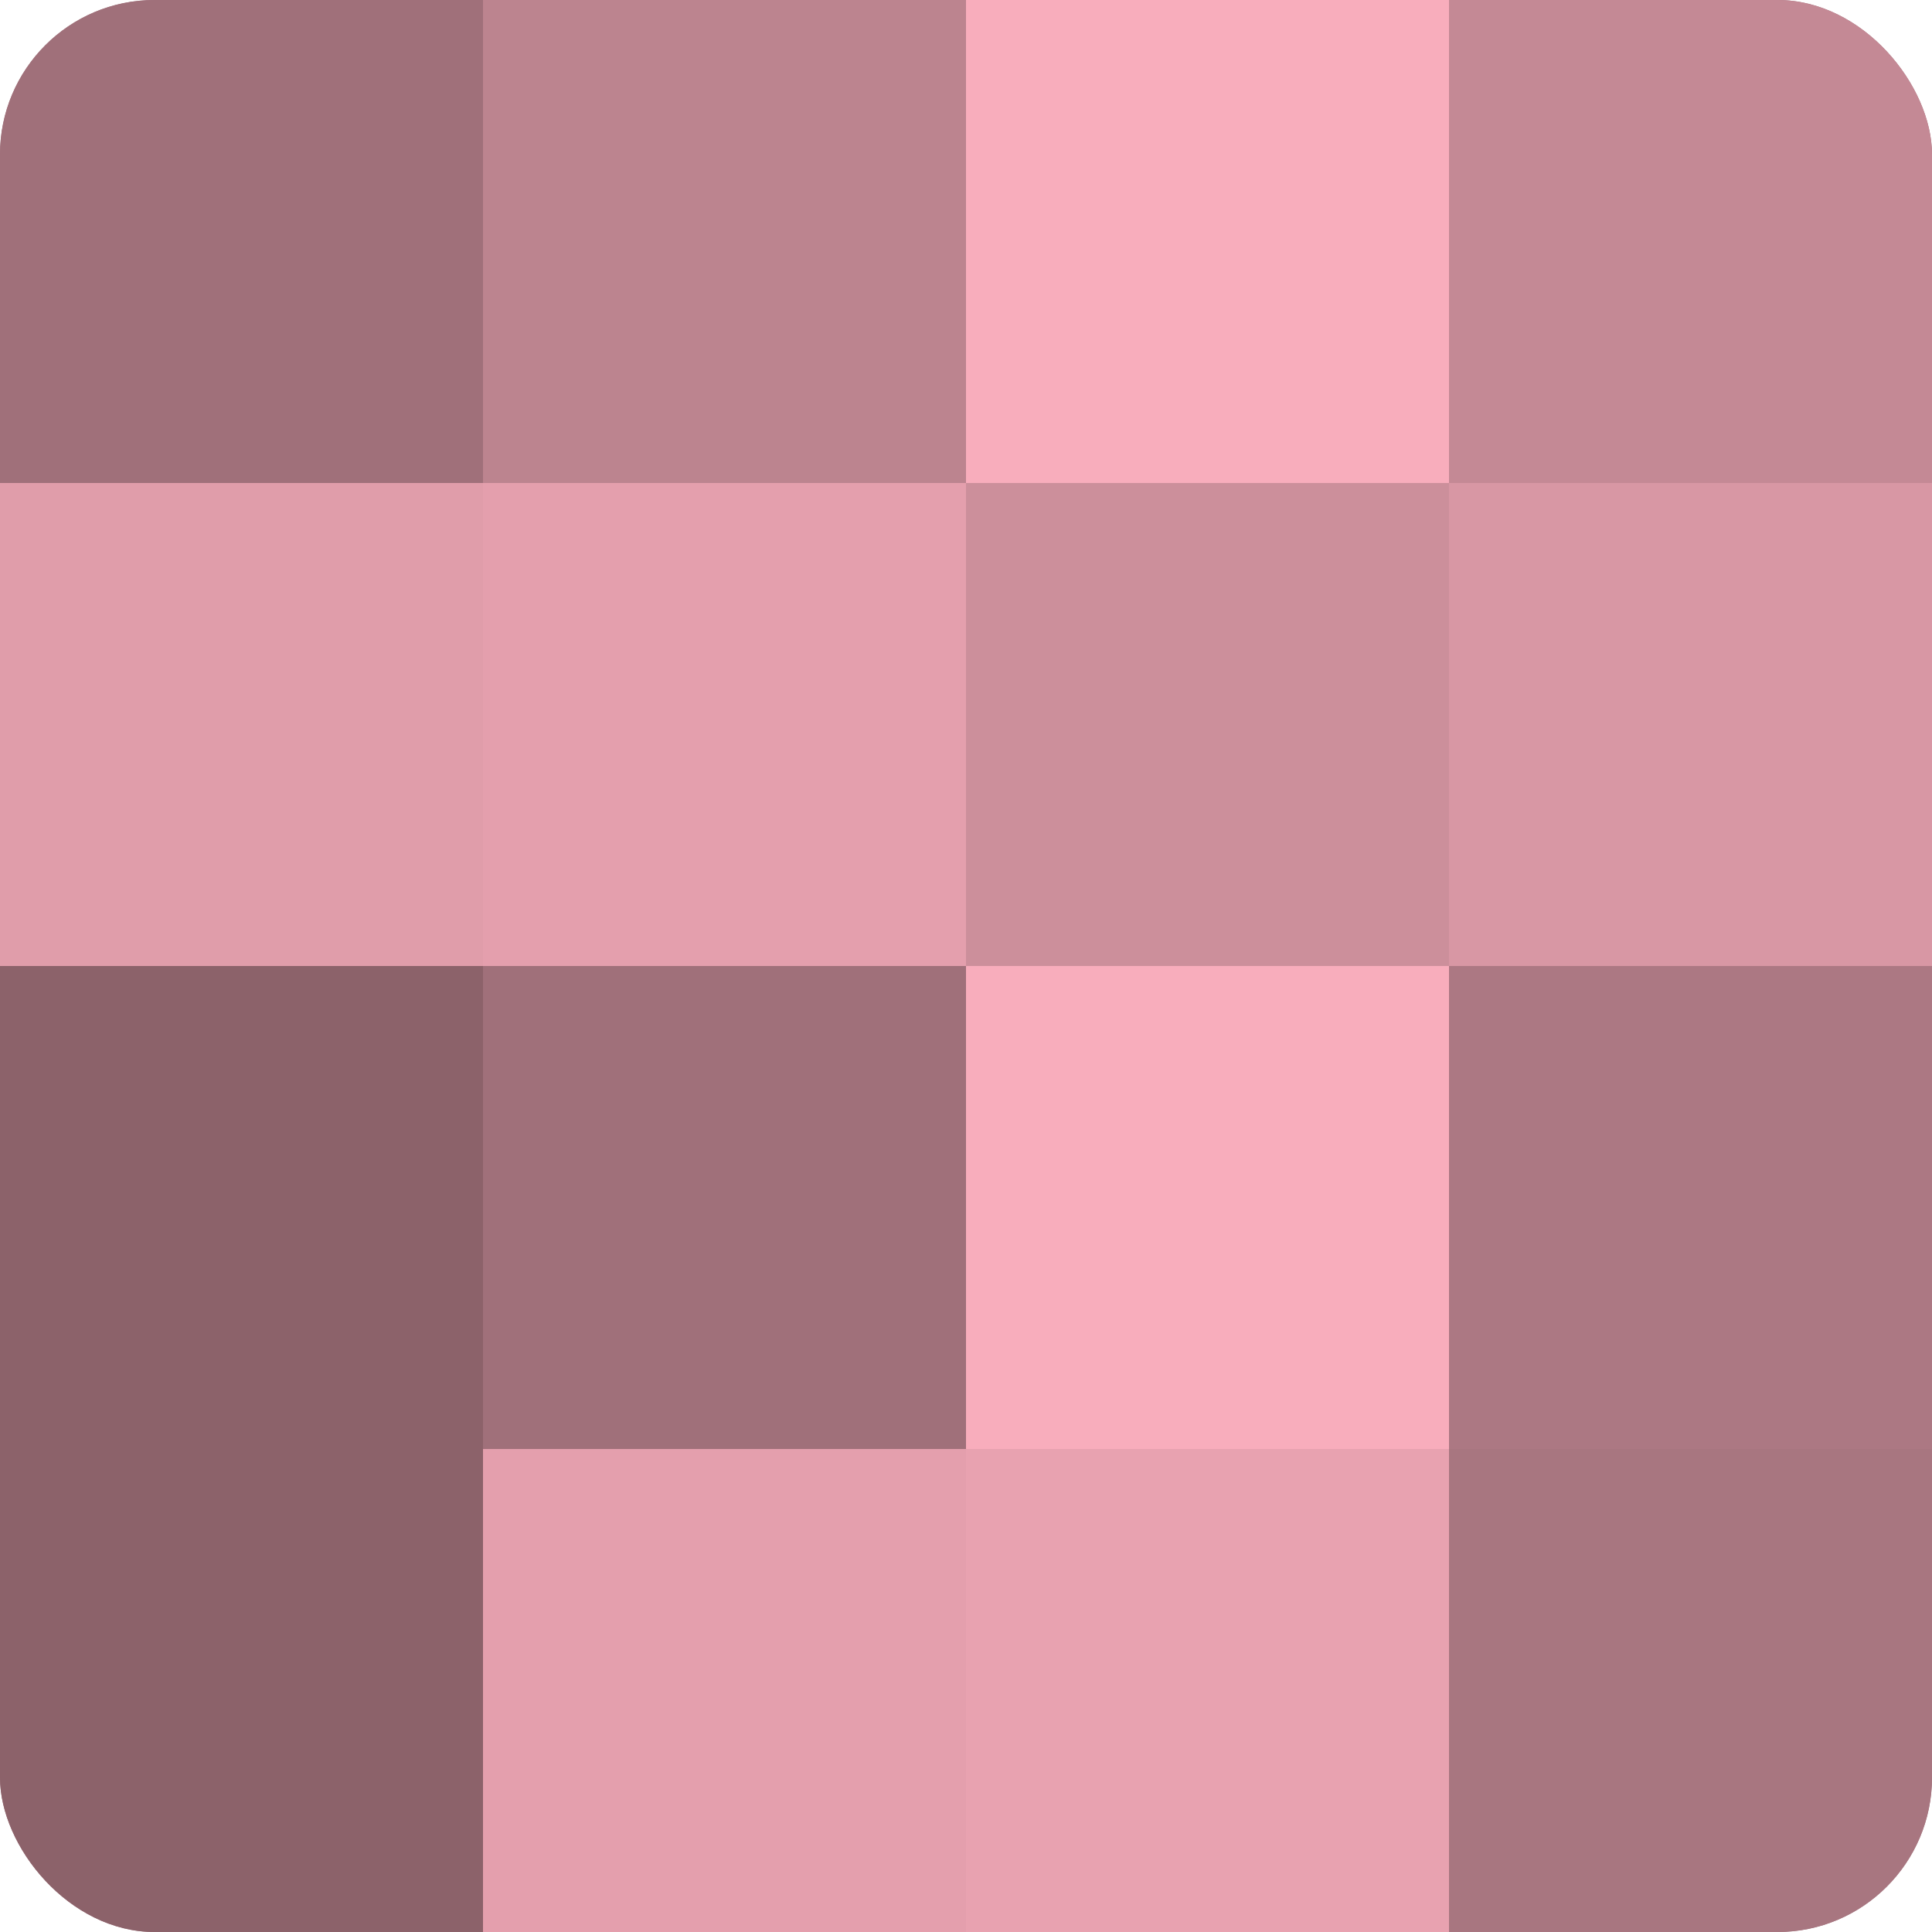
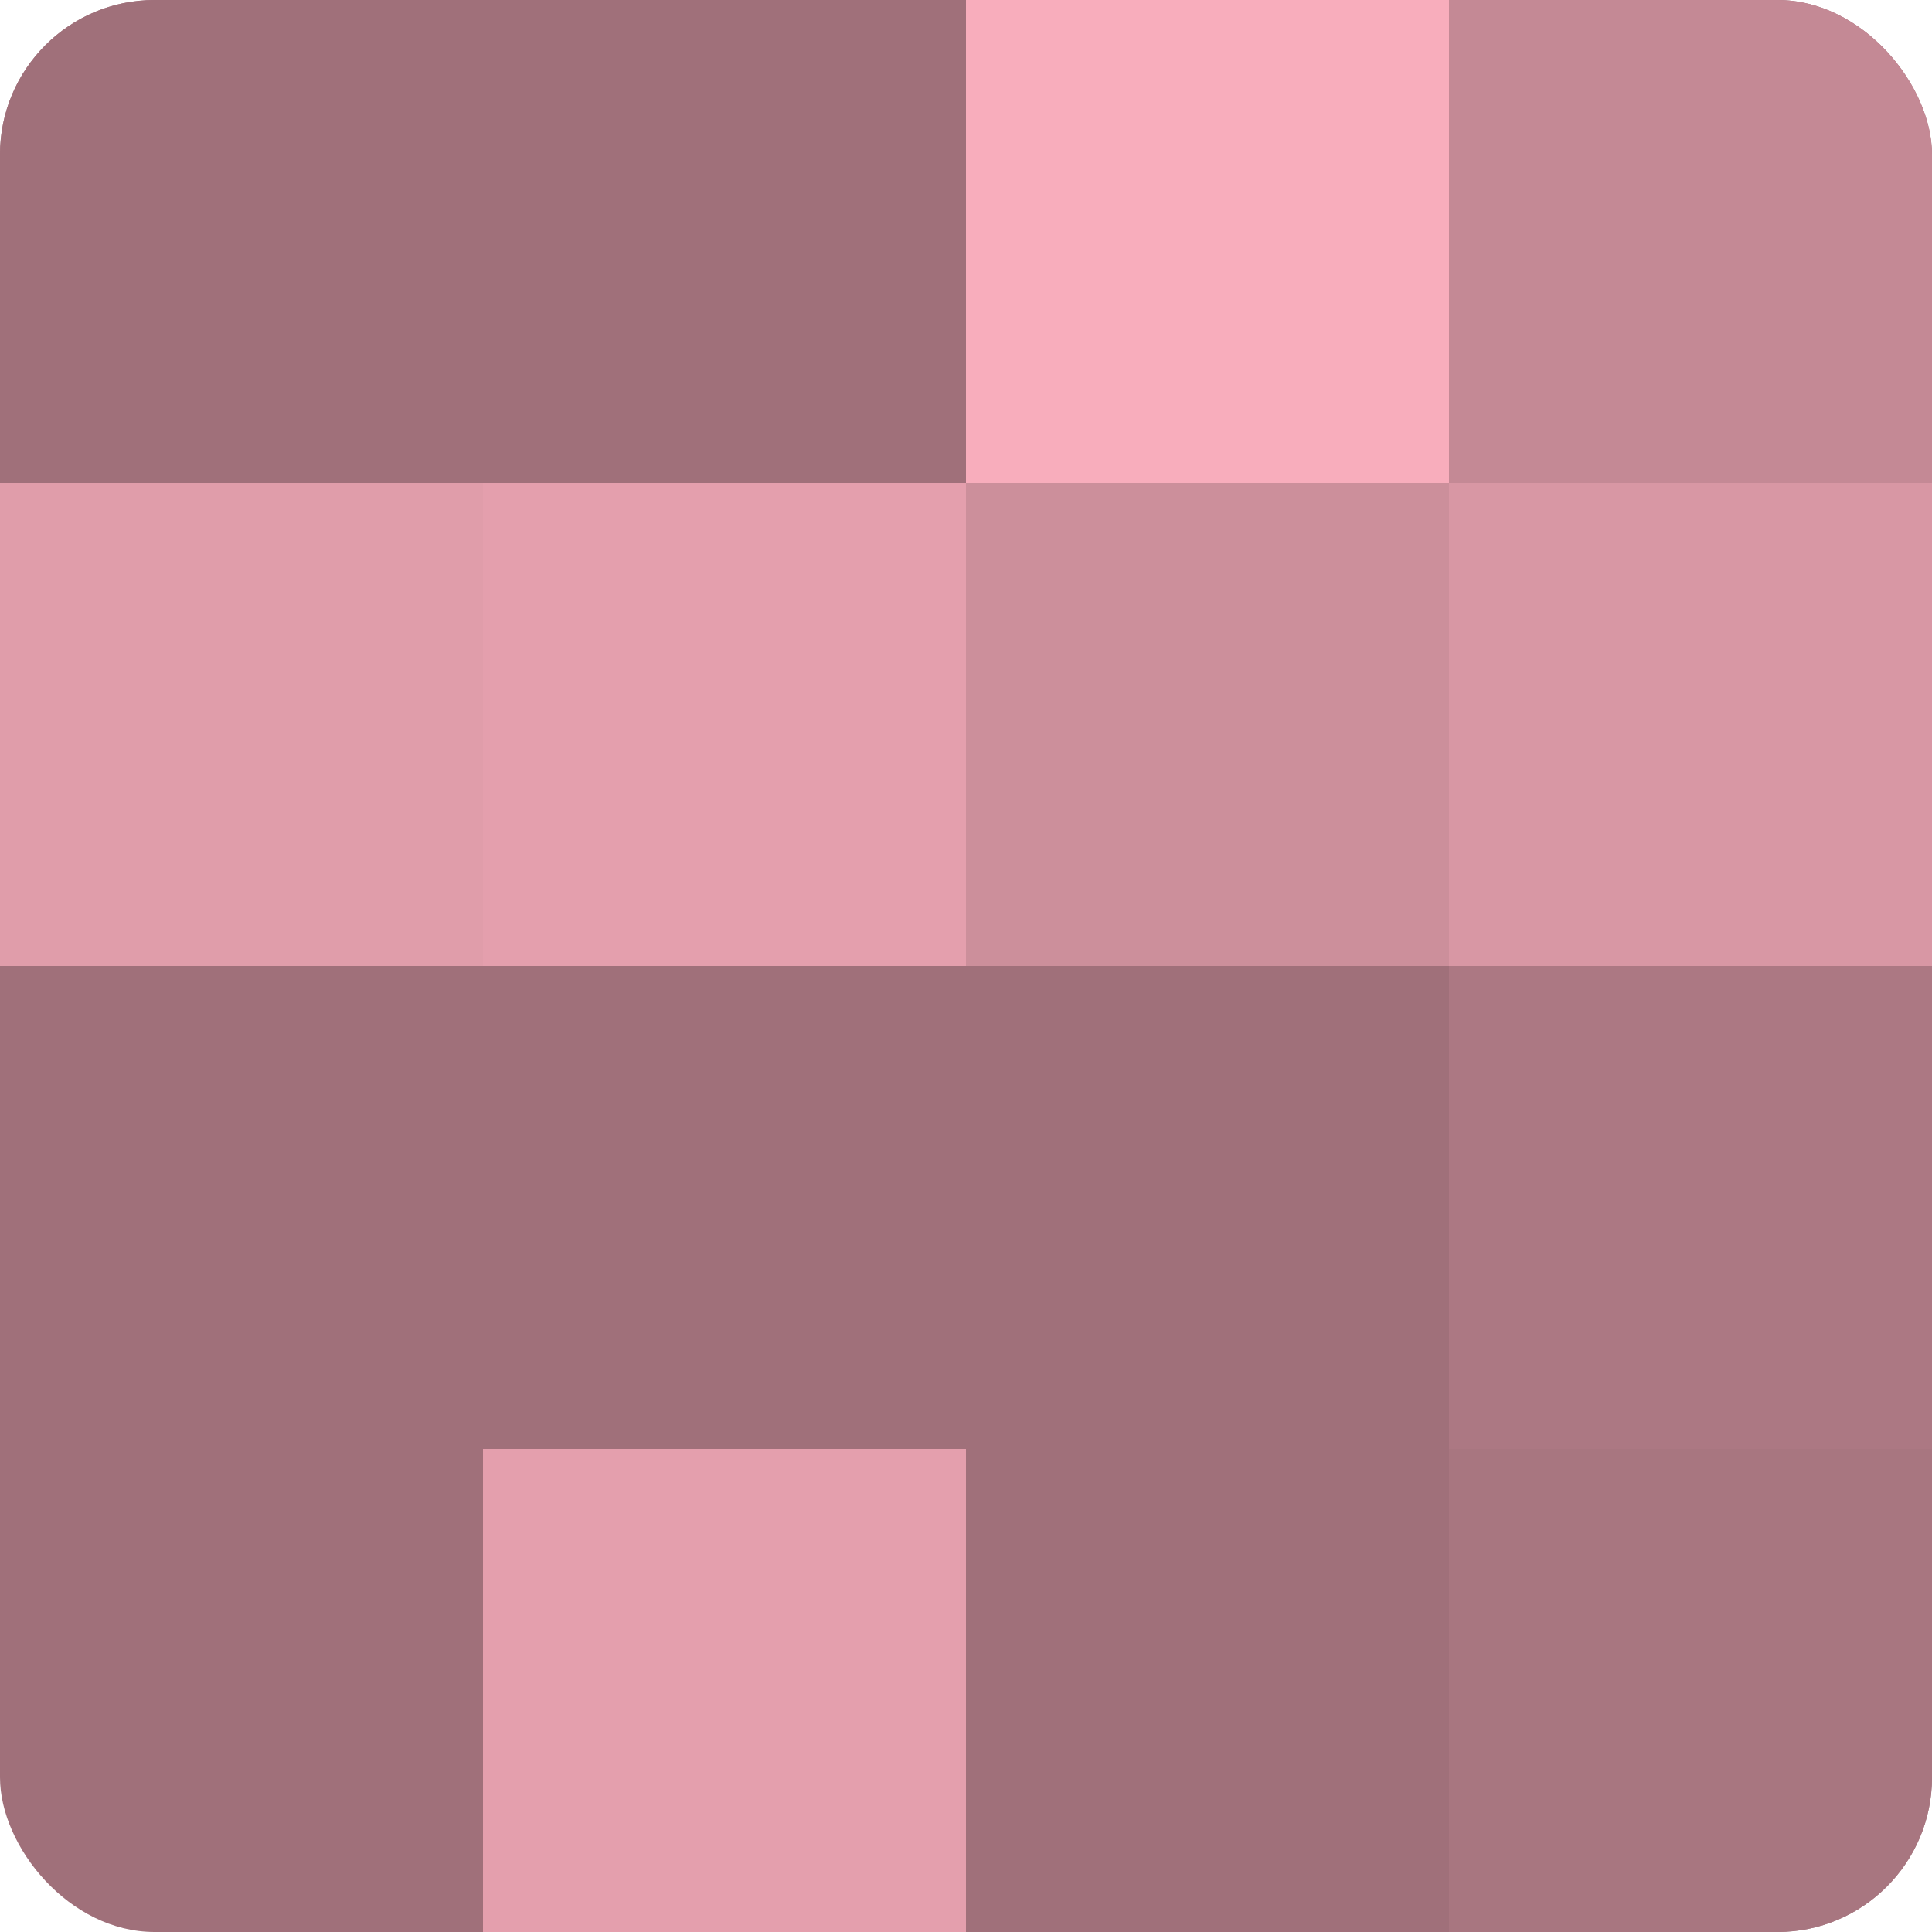
<svg xmlns="http://www.w3.org/2000/svg" width="60" height="60" viewBox="0 0 100 100" preserveAspectRatio="xMidYMid meet">
  <defs>
    <clipPath id="c" width="100" height="100">
      <rect width="100" height="100" rx="8" ry="8" />
    </clipPath>
  </defs>
  <g clip-path="url(#c)">
    <rect width="100" height="100" fill="#a0707a" />
    <rect width="25" height="25" fill="#a0707a" />
    <rect y="25" width="25" height="25" fill="#e09daa" />
-     <rect y="50" width="25" height="25" fill="#8c626a" />
-     <rect y="75" width="25" height="25" fill="#8c626a" />
-     <rect x="25" width="25" height="25" fill="#bc848f" />
    <rect x="25" y="25" width="25" height="25" fill="#e49fad" />
    <rect x="25" y="50" width="25" height="25" fill="#a0707a" />
    <rect x="25" y="75" width="25" height="25" fill="#e49fad" />
    <rect x="50" width="25" height="25" fill="#f8adbc" />
    <rect x="50" y="25" width="25" height="25" fill="#cc8f9b" />
-     <rect x="50" y="50" width="25" height="25" fill="#f8adbc" />
-     <rect x="50" y="75" width="25" height="25" fill="#e8a2b0" />
    <rect x="75" width="25" height="25" fill="#c48995" />
    <rect x="75" y="25" width="25" height="25" fill="#d897a4" />
    <rect x="75" y="50" width="25" height="25" fill="#ac7883" />
    <rect x="75" y="75" width="25" height="25" fill="#a87680" />
  </g>
</svg>